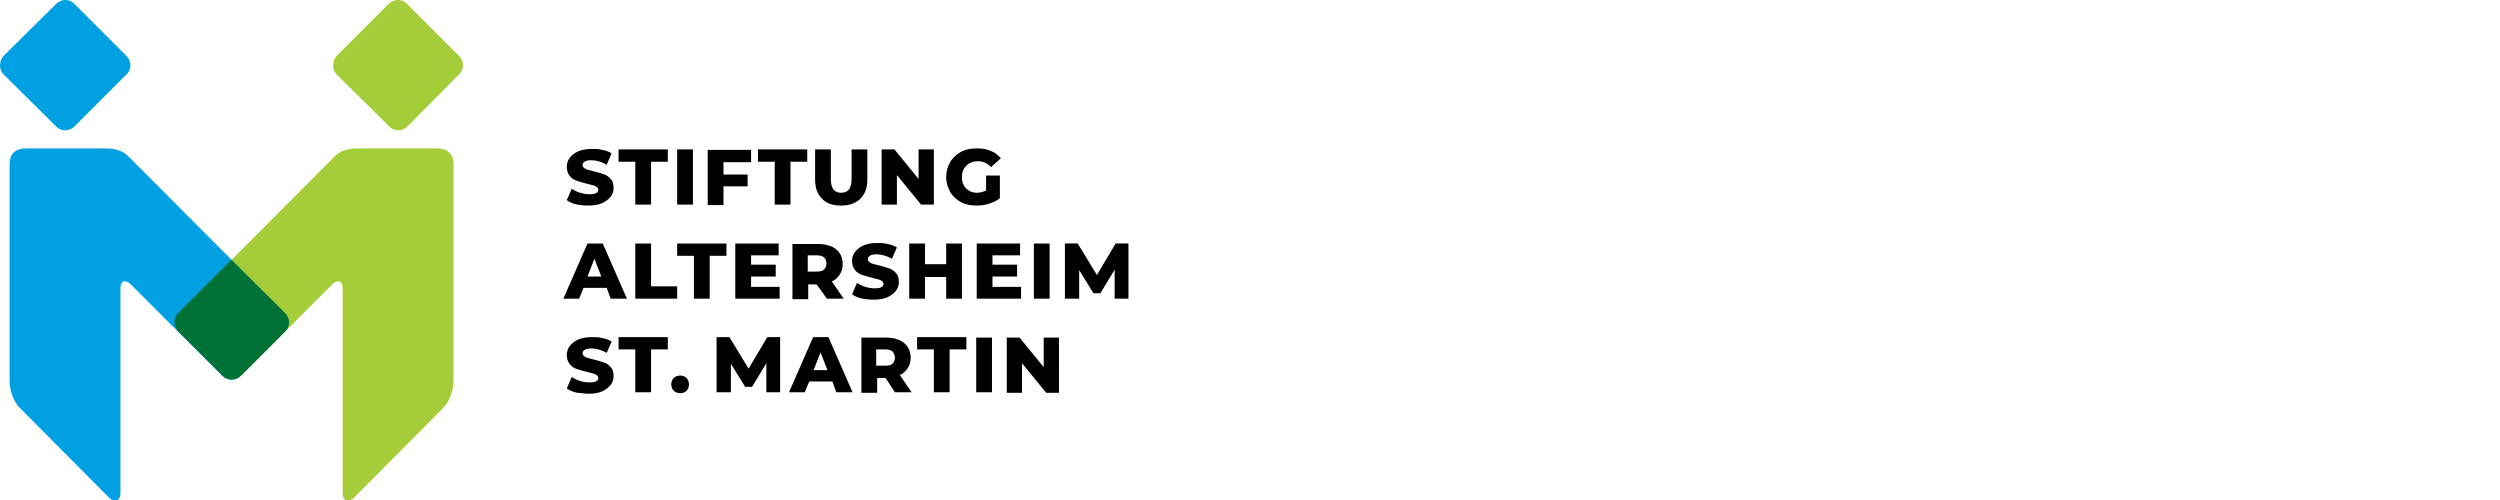
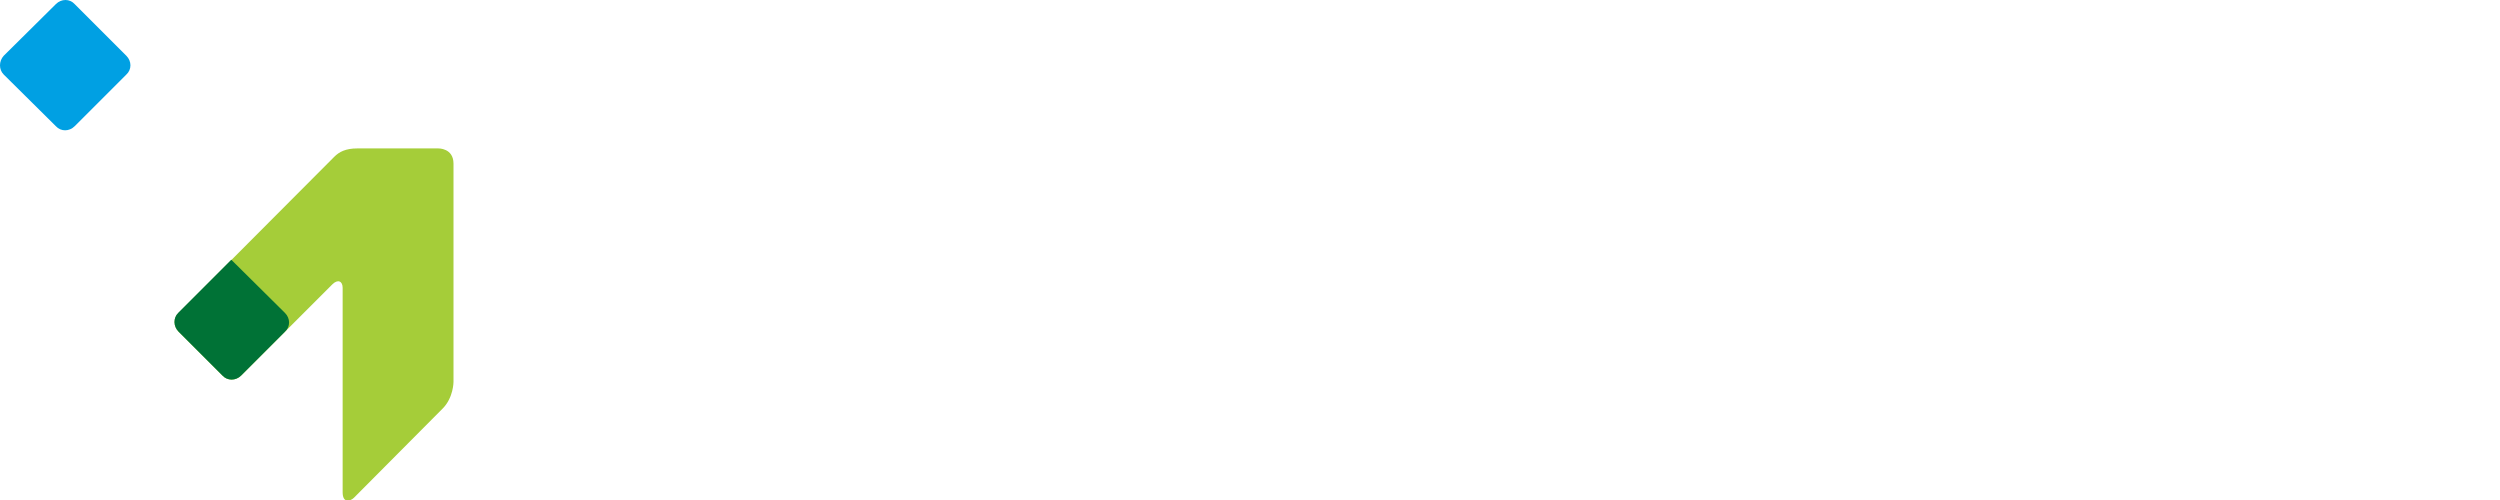
<svg xmlns="http://www.w3.org/2000/svg" viewBox="0 0 1500 300">
  <g id="XMLID_5_" transform="matrix(2.956, 0, 0, 2.956, -12.268, -16.481)" style="">
    <path id="XMLID_107_" class="st0" d="M96.2,83.1c0,0,0,3.2-2.2,5.4l-18,18.1c-0.7,0.7-2.3,1.2-2.3-1.1V64c0-1.4-1-1.8-2.1-0.7 L53.1,81.8c-1.1,1.1-2.8,1.1-3.8,0l-8.9-8.9c-1.1-1.1-1.1-2.8,0-3.8L72,37.4c1-1,2.3-1.7,4.7-1.7h16.4c0,0,3.1-0.1,3.1,3.1V83.1z" style="fill: rgb(165, 205, 57);" />
-     <path id="XMLID_106_" class="st1" d="M6.1,83.1c0,0,0,3.2,2.2,5.4l18,18.1c0.7,0.7,2.3,1.2,2.3-1.1V64c0-1.4,1-1.8,2.1-0.7 l18.5,18.5c1.1,1.1,2.8,1.1,3.8,0l8.9-8.9c1.1-1.1,1.1-2.8,0-3.8L30.3,37.4c-1-1-2.3-1.7-4.7-1.7H9.2c0,0-3.1-0.1-3.1,3.1V83.1z" style="fill: rgb(0, 160, 227);" />
    <path id="XMLID_105_" class="st2" d="M40.3,69.1l10.8-10.8L62,69.1c1.1,1.1,1.1,2.8,0,3.8l-8.9,8.9c-1.1,1.1-2.8,1.1-3.8,0 l-8.9-8.9C39.3,71.8,39.3,70.1,40.3,69.1" style="fill: rgb(0, 114, 54);" />
    <path id="XMLID_104_" class="st1" d="M4.9,16.9L15.5,6.4c1.1-1.1,2.8-1.1,3.8,0l10.5,10.5c1.1,1.1,1.1,2.8,0,3.8L19.3,31.2 c-1.1,1.1-2.8,1.1-3.8,0L4.9,20.7C3.9,19.7,3.9,18,4.9,16.9" style="fill: rgb(0, 160, 227);" />
-     <path id="XMLID_103_" class="st0" d="M72.5,16.9L83,6.4c1.1-1.1,2.8-1.1,3.8,0l10.5,10.5c1.1,1.1,1.1,2.8,0,3.8L86.9,31.2 c-1.1,1.1-2.8,1.1-3.8,0L72.5,20.7C71.5,19.7,71.5,18,72.5,16.9" style="fill: rgb(165, 205, 57);" />
-     <path id="XMLID_79_" d="M216,74.1v6l-4.9-6h-2.6v11.2h3.1v-6l4.9,6h2.6V74.1H216z M202.3,85.2h3.2V74.1h-3.2V85.2z M193.7,85.2h3.2 v-8.7h3.4v-2.5h-10v2.5h3.4V85.2z M185.8,78.2c0,0.5-0.2,0.9-0.5,1.2c-0.3,0.3-0.8,0.4-1.5,0.4h-1.8v-3.3h1.8 c0.6,0,1.1,0.1,1.5,0.4C185.6,77.3,185.8,77.7,185.8,78.2 M185.8,85.2h3.4l-2.4-3.5c0.7-0.3,1.2-0.8,1.6-1.4 c0.4-0.6,0.6-1.3,0.6-2.1c0-0.8-0.2-1.6-0.6-2.2c-0.4-0.6-1-1.1-1.7-1.4c-0.7-0.3-1.6-0.5-2.6-0.5h-5.1v11.2h3.2v-3h1.7L185.8,85.2 z M169.3,80.7l1.4-3.6l1.4,3.6H169.3z M173.9,85.2h3.3l-4.9-11.2h-3.1l-4.9,11.2h3.2l0.9-2.2h4.7L173.9,85.2z M162.5,85.2l0-11.2 h-2.6l-3.8,6.4l-3.9-6.4h-2.6v11.2h2.9v-5.8l2.9,4.7h1.4l2.9-4.8l0,5.9H162.5z M142.2,85.4c0.5,0,1-0.2,1.3-0.5 c0.3-0.3,0.5-0.8,0.5-1.3c0-0.5-0.2-1-0.5-1.3c-0.3-0.3-0.8-0.5-1.3-0.5c-0.5,0-1,0.2-1.3,0.5c-0.3,0.3-0.5,0.8-0.5,1.3 c0,0.5,0.2,1,0.5,1.3C141.3,85.2,141.7,85.4,142.2,85.4 M133.1,85.2h3.2v-8.7h3.4v-2.5h-10v2.5h3.4V85.2z M123.7,85.5 c1.1,0,2-0.2,2.7-0.5c0.7-0.3,1.3-0.8,1.7-1.3c0.4-0.5,0.6-1.1,0.6-1.8c0-0.8-0.2-1.4-0.6-1.8c-0.4-0.5-0.9-0.8-1.5-1 c-0.6-0.2-1.3-0.4-2.1-0.6c-0.8-0.2-1.3-0.3-1.6-0.5c-0.3-0.2-0.5-0.4-0.5-0.7c0-0.3,0.1-0.5,0.4-0.7c0.3-0.2,0.7-0.3,1.4-0.3 c1,0,2,0.3,3.1,0.9l1-2.3c-0.5-0.3-1.2-0.6-1.9-0.7c-0.7-0.2-1.4-0.2-2.2-0.2c-1.1,0-2,0.2-2.7,0.5c-0.7,0.3-1.3,0.8-1.7,1.3 c-0.4,0.5-0.6,1.2-0.6,1.8c0,0.8,0.2,1.4,0.6,1.9c0.4,0.5,0.9,0.8,1.5,1c0.6,0.2,1.3,0.4,2.1,0.6c0.8,0.2,1.3,0.3,1.7,0.5 c0.3,0.2,0.5,0.4,0.5,0.7c0,0.6-0.6,0.9-1.8,0.9c-0.6,0-1.3-0.1-1.9-0.3c-0.7-0.2-1.2-0.5-1.7-0.8l-1,2.3c0.5,0.4,1.2,0.7,2.1,0.9 C121.9,85.3,122.8,85.5,123.7,85.5" />
-     <path id="XMLID_16_" d="M233.2,66.2l0-11.2h-2.6l-3.8,6.4l-3.9-6.4h-2.6v11.2h2.9v-5.8l2.9,4.7h1.4l2.9-4.8l0,5.9H233.2z M214,66.2 h3.2V55H214V66.2z M205.6,63.7v-2h5v-2.4h-5v-1.9h5.6V55h-8.8v11.2h9v-2.4H205.6z M196.2,55v4.2h-4.3V55h-3.2v11.2h3.2v-4.4h4.3 v4.4h3.2V55H196.2z M181.6,66.4c1.1,0,2-0.2,2.7-0.5c0.7-0.3,1.3-0.8,1.7-1.3c0.4-0.5,0.6-1.1,0.6-1.8c0-0.8-0.2-1.4-0.6-1.8 c-0.4-0.5-0.9-0.8-1.5-1c-0.6-0.2-1.3-0.4-2.1-0.6c-0.8-0.2-1.3-0.3-1.6-0.5c-0.3-0.2-0.5-0.4-0.5-0.7c0-0.3,0.1-0.5,0.4-0.7 c0.3-0.2,0.7-0.3,1.4-0.3c1,0,2,0.3,3.1,0.9l1-2.3c-0.5-0.3-1.2-0.6-1.9-0.7c-0.7-0.2-1.4-0.2-2.2-0.2c-1.1,0-2,0.2-2.7,0.5 c-0.7,0.3-1.3,0.8-1.7,1.3c-0.4,0.5-0.6,1.2-0.6,1.8c0,0.8,0.2,1.4,0.6,1.9c0.4,0.5,0.9,0.8,1.5,1c0.6,0.2,1.3,0.4,2.1,0.6 c0.8,0.2,1.3,0.3,1.7,0.5c0.3,0.2,0.5,0.4,0.5,0.7c0,0.6-0.6,0.9-1.8,0.9c-0.6,0-1.3-0.1-1.9-0.3c-0.7-0.2-1.2-0.5-1.7-0.8l-1,2.3 c0.5,0.4,1.2,0.7,2.1,0.9C179.8,66.3,180.7,66.4,181.6,66.4 M171.9,59.1c0,0.5-0.2,0.9-0.5,1.2c-0.3,0.3-0.8,0.4-1.5,0.4h-1.8v-3.3 h1.8c0.6,0,1.1,0.1,1.5,0.4C171.8,58.2,171.9,58.6,171.9,59.1 M172,66.2h3.4l-2.4-3.5c0.7-0.3,1.2-0.8,1.6-1.4 c0.4-0.6,0.6-1.3,0.6-2.1c0-0.8-0.2-1.6-0.6-2.2c-0.4-0.6-1-1.1-1.7-1.4c-0.7-0.3-1.6-0.5-2.6-0.5H165v11.2h3.2v-3h1.7L172,66.2z M156.6,63.7v-2h5v-2.4h-5v-1.9h5.6V55h-8.8v11.2h9v-2.4H156.6z M145,66.2h3.2v-8.7h3.4V55h-10v2.5h3.4V66.2z M133.1,66.2h8.5v-2.5 h-5.3V55h-3.2V66.2z M123.4,61.7l1.4-3.6l1.4,3.6H123.4z M128.1,66.2h3.3L126.5,55h-3.1l-4.9,11.2h3.2l0.9-2.2h4.7L128.1,66.2z" />
-     <path id="XMLID_7_" d="M204.2,44.3c-0.5,0.2-1.1,0.4-1.7,0.4c-0.6,0-1.2-0.1-1.6-0.4c-0.5-0.3-0.9-0.6-1.1-1.1 c-0.3-0.5-0.4-1-0.4-1.7c0-1,0.3-1.7,0.9-2.3c0.6-0.6,1.4-0.9,2.3-0.9c1.1,0,2,0.4,2.7,1.2l2-1.8c-0.6-0.7-1.2-1.2-2.1-1.5 c-0.8-0.4-1.8-0.5-2.8-0.5c-1.2,0-2.3,0.2-3.2,0.7c-0.9,0.5-1.7,1.2-2.2,2.1s-0.8,1.9-0.8,3c0,1.1,0.3,2.1,0.8,3 c0.5,0.9,1.3,1.6,2.2,2.1c0.9,0.5,2,0.7,3.2,0.7c0.8,0,1.7-0.1,2.5-0.4c0.8-0.2,1.6-0.6,2.2-1.1v-4.6h-2.8V44.3z M190.6,35.9v6 l-4.9-6h-2.6v11.2h3.1v-6l4.9,6h2.6V35.9H190.6z M174.9,47.3c1.7,0,3-0.5,3.9-1.4c0.9-0.9,1.4-2.2,1.4-3.8v-6.2H177V42 c0,1.8-0.7,2.7-2.1,2.7c-1.4,0-2.1-0.9-2.1-2.7v-6.1h-3.2v6.2c0,1.7,0.5,2.9,1.4,3.8C171.9,46.9,173.2,47.3,174.9,47.3 M161.4,47.1 h3.2v-8.7h3.4v-2.5h-10v2.5h3.4V47.1z M156.6,38.4v-2.4h-8.8v11.2h3.2v-3.8h4.9v-2.4H151v-2.5H156.6z M141.6,47.1h3.2V35.9h-3.2 V47.1z M133.1,47.1h3.2v-8.7h3.4v-2.5h-10v2.5h3.4V47.1z M123.7,47.3c1.1,0,2-0.2,2.7-0.5c0.7-0.3,1.3-0.8,1.7-1.3 c0.4-0.5,0.6-1.1,0.6-1.8c0-0.8-0.2-1.4-0.6-1.8c-0.4-0.5-0.9-0.8-1.5-1c-0.6-0.2-1.3-0.4-2.1-0.6c-0.8-0.2-1.3-0.3-1.6-0.5 c-0.3-0.2-0.5-0.4-0.5-0.7c0-0.3,0.1-0.5,0.4-0.7c0.3-0.2,0.7-0.3,1.4-0.3c1,0,2,0.3,3.1,0.9l1-2.3c-0.5-0.3-1.2-0.6-1.9-0.7 c-0.7-0.2-1.4-0.2-2.2-0.2c-1.1,0-2,0.2-2.7,0.5c-0.7,0.3-1.3,0.8-1.7,1.3c-0.4,0.5-0.6,1.2-0.6,1.8c0,0.8,0.2,1.4,0.6,1.9 c0.4,0.5,0.9,0.8,1.5,1c0.6,0.2,1.3,0.4,2.1,0.6c0.8,0.2,1.3,0.3,1.7,0.5c0.3,0.2,0.5,0.4,0.5,0.7c0,0.6-0.6,0.9-1.8,0.9 c-0.6,0-1.3-0.1-1.9-0.3c-0.7-0.2-1.2-0.5-1.7-0.8l-1,2.3c0.5,0.4,1.2,0.7,2.1,0.9C121.9,47.2,122.8,47.3,123.7,47.3" />
  </g>
</svg>